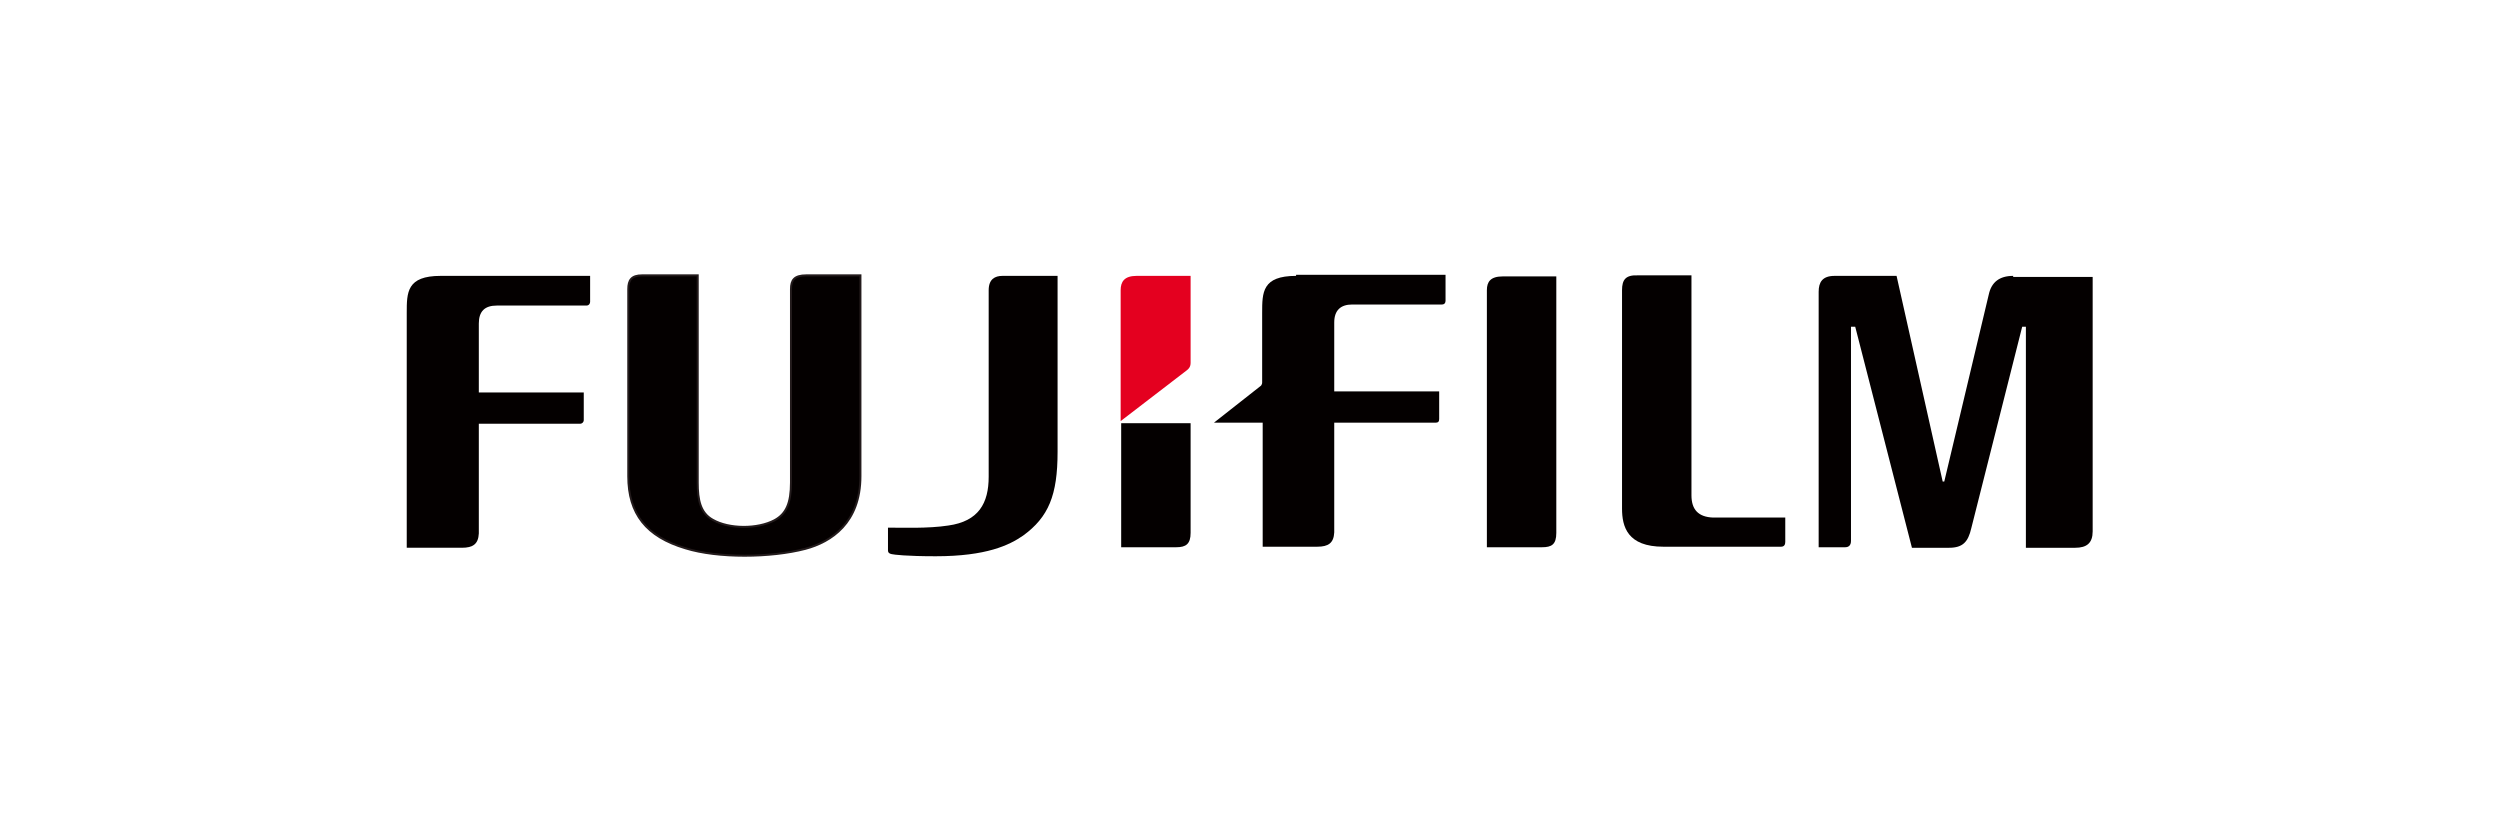
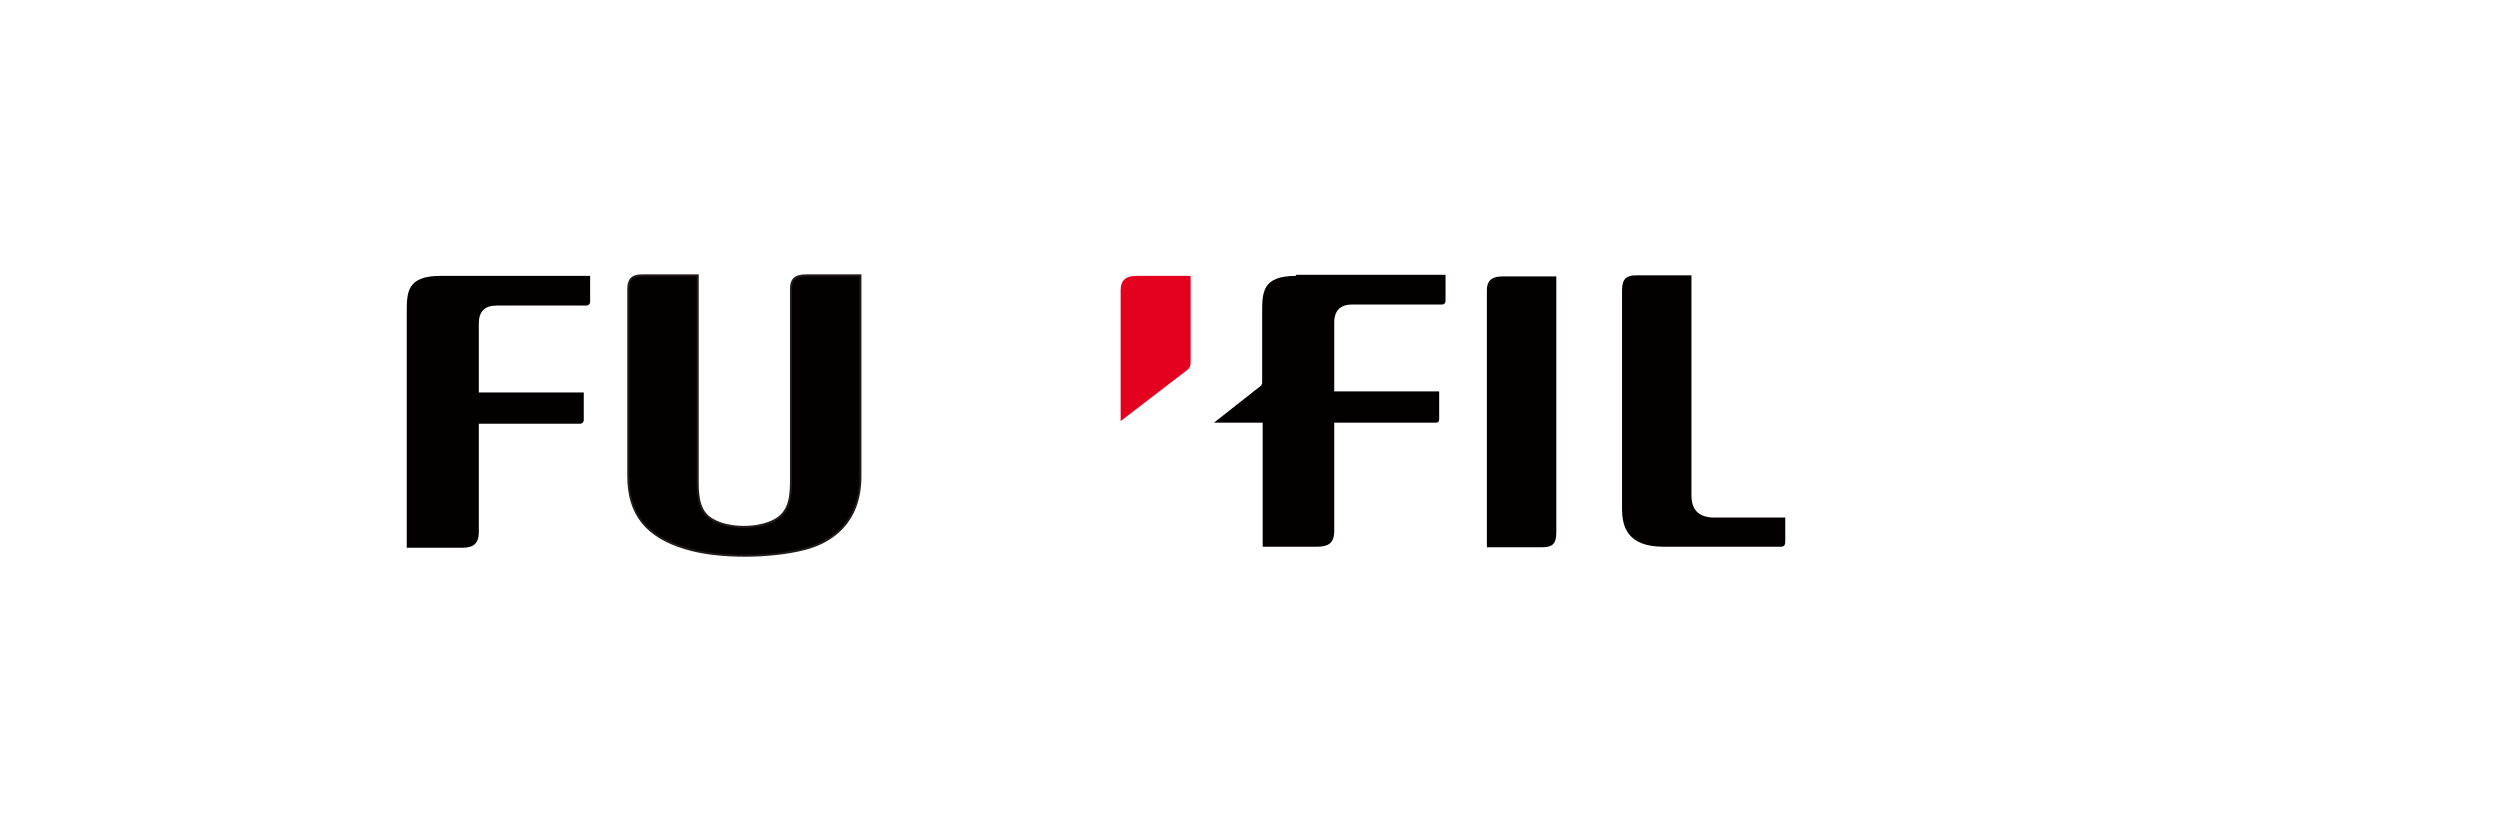
<svg xmlns="http://www.w3.org/2000/svg" version="1.1" id="圖層_1" x="0px" y="0px" viewBox="0 0 300 100" style="enable-background:new 0 0 300 100;" xml:space="preserve">
  <style type="text/css">
	.st0{fill:#040000;}
	.st1{fill:#040000;stroke:#231B1C;stroke-width:0.382;}
	.st2{fill:#E4001F;}
</style>
  <g id="layer1" transform="matrix(0.5,0,0,0.5,-88.454,-662.056)">
    <g id="g97864" transform="matrix(1.272,0,0,1.272,-25.921,-374.958)">
      <path id="path96053" class="st0" d="M478.6,1387.8v41.4c0,2.7,1.3,4.1,4.1,4.2h13.6c0,0,0,4.5,0,4.6c0,0.5-0.2,0.9-0.8,0.9    c-0.2,0-22.2,0-22.2,0c-6.8,0-7.8-3.8-7.8-7.2v-41.2c0-2,0.7-2.9,3-2.8H478.6" />
      <path id="path96063" class="st0" d="M453.1,1387.8v48.5c0,2.2-0.9,2.7-2.7,2.7h-10.4v-48.5c0-1.6,0.7-2.6,3-2.6H453.1" />
      <path id="path96067" class="st0" d="M236.2,1394.8c0-3.9,0-7,6.4-7h28.2v4.9c0,0.3-0.2,0.7-0.7,0.7h-16.9c-2.3,0-3.4,1.1-3.4,3.4    v13h19.8v5.2c0,0.4-0.3,0.7-0.7,0.7h-19.1v20.7c-0.1,2-1.1,2.7-3.2,2.7h-10.4V1394.8" />
      <path id="path96077" class="st0" d="M291.1,1387.8v39c0,3.3,0.5,5.7,2.8,7c3.1,1.8,8.5,1.8,11.7,0.1c2.2-1.2,3.1-3.2,3.1-7.1    v-36.5c0-1.7,0.6-2.6,2.9-2.6h10.2v37.9c0,8.8-5.5,12.4-10.4,13.7c-6.5,1.7-16.5,1.8-22.6-0.1c-7.4-2.2-10.8-6.5-10.8-13.6v-35.3    c0-1.7,0.6-2.6,2.6-2.6H291.1" />
      <path id="path96079" class="st1" d="M291.1,1387.8v39c0,3.3,0.5,5.7,2.8,7c3.1,1.8,8.5,1.8,11.7,0.1c2.2-1.2,3.1-3.2,3.1-7.1    v-36.5c0-1.7,0.6-2.6,2.9-2.6h10.2v37.9c0,8.8-5.5,12.4-10.4,13.7c-6.5,1.7-16.5,1.8-22.6-0.1c-7.4-2.2-10.8-6.5-10.8-13.6v-35.3    c0-1.7,0.6-2.6,2.6-2.6H291.1z" />
-       <path id="path96081" class="st0" d="M539.3,1387.8c-2.6,0-4.1,1.2-4.6,3.5l-8.4,35.3H526l-8.7-38.8h-11.7c-2.3,0-3,1.2-3,3v48.2h5    c0.7,0,1.1-0.4,1.1-1.2v-40.4h0.8l10.7,41.7h7c2.6,0,3.6-1.1,4.2-3.7l9.6-38h0.7v41.7h9.3c2.2,0,3.3-0.9,3.3-3.1v-48H539.3" />
-       <path id="path96091" class="st0" d="M384.1,1415.6H371c0,11.6,0,23.4,0,23.4h10.4c1.8,0,2.7-0.6,2.7-2.7    C384.1,1436.2,384.1,1426.2,384.1,1415.6" />
      <path id="path96095" class="st2" d="M383.4,1405.6c0.4-0.3,0.7-0.7,0.7-1.4c0-5.1,0-16.4,0-16.4h-10.2c-2.3,0-3,1.1-3,2.7    c0,0,0,12.4,0,24.7L383.4,1405.6" />
-       <path id="path96097" class="st0" d="M338.4,1434.9c5.7-0.8,7.6-4.2,7.6-9.2v-35.2c0-2.1,1.2-2.7,2.6-2.7H359v33.2    c0,8.2-1.7,12.3-6.5,15.8c-2.6,1.8-6.9,3.9-16.5,3.9c-5.5,0-7.9-0.3-8.3-0.4c-0.5-0.1-0.7-0.3-0.7-0.7c0,0,0-3.3,0-4.3    C329.4,1435.3,334.6,1435.5,338.4,1434.9" />
      <path id="path96101" class="st0" d="M404,1387.8c-6.4,0-6.4,3.1-6.4,7v13.1c0,0.3-0.1,0.4-0.2,0.6l-8.9,7h9.2v23.4H408    c2.1,0,3.1-0.7,3.2-2.7v-20.7h19.1c0.5,0,0.7-0.2,0.7-0.7v-5.2h-19.8v-13c0-2.3,1.2-3.4,3.4-3.4h16.9c0.5,0,0.7-0.3,0.7-0.7v-4.9    H404" />
    </g>
  </g>
</svg>